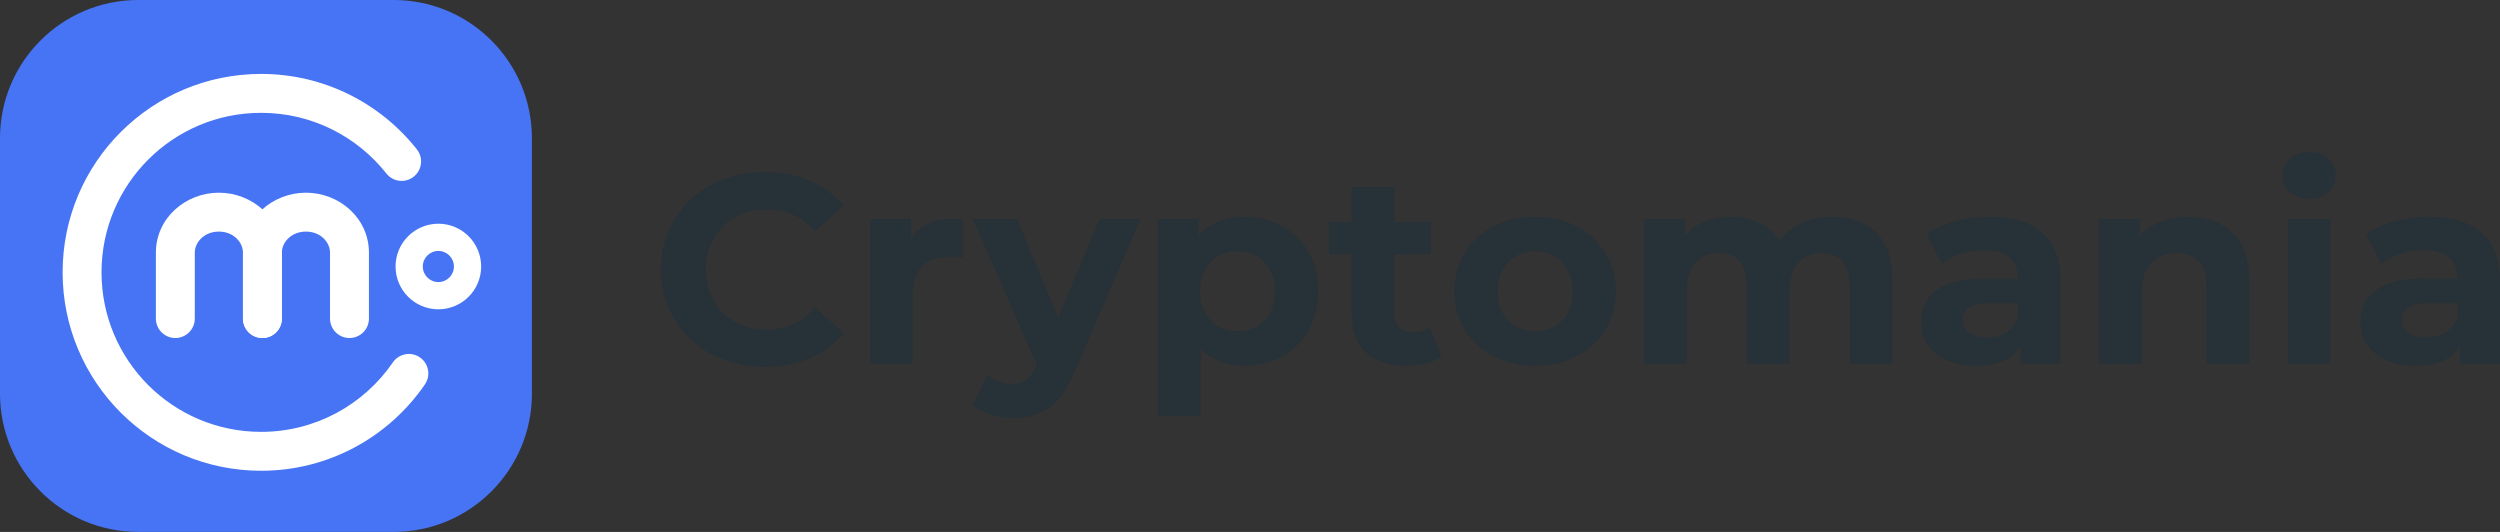
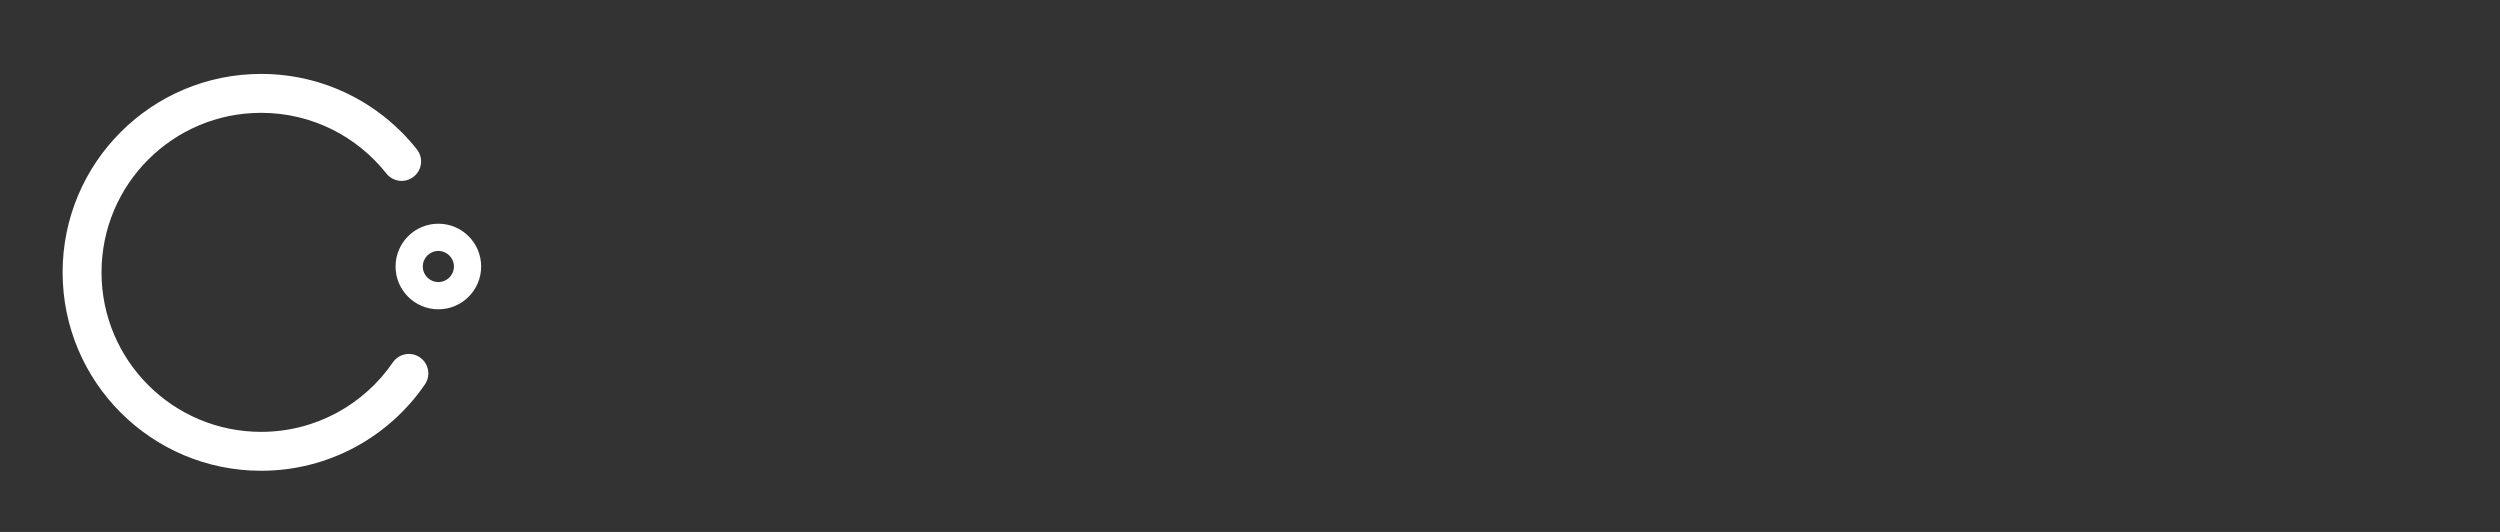
<svg xmlns="http://www.w3.org/2000/svg" width="329" height="70" viewBox="0 0 329 70" fill="none">
  <rect x="0" y="0" width="329" height="70" fill="#333333" stroke="none" />
-   <path d="M0 18.196C0 8.146 8.146 0 18.196 0H51.804C61.853 0 70 8.146 70 18.196V51.804C70 61.853 61.853 70 51.804 70H18.196C8.146 70 0 61.853 0 51.804V18.196Z" fill="#4674F4" />
  <path fill-rule="evenodd" clip-rule="evenodd" d="M8.24 35.84C8.24 21.418 19.936 9.728 34.362 9.728C42.675 9.728 50.082 13.613 54.862 19.656C55.739 20.765 55.551 22.375 54.442 23.252C53.333 24.129 51.723 23.941 50.846 22.832C46.996 17.964 41.044 14.848 34.362 14.848C22.762 14.848 13.36 24.247 13.36 35.84C13.36 47.433 22.762 56.832 34.362 56.832C41.557 56.832 47.909 53.217 51.697 47.694C52.497 46.528 54.09 46.231 55.256 47.03C56.422 47.83 56.719 49.423 55.919 50.59C51.217 57.446 43.316 61.952 34.362 61.952C19.936 61.952 8.24 50.262 8.24 35.84Z" fill="white" />
  <path fill-rule="evenodd" clip-rule="evenodd" d="M57.688 33.024C56.557 33.024 55.64 33.941 55.64 35.072C55.64 36.203 56.557 37.12 57.688 37.12C58.819 37.12 59.736 36.203 59.736 35.072C59.736 33.941 58.819 33.024 57.688 33.024ZM52.056 35.072C52.056 31.962 54.577 29.44 57.688 29.44C60.798 29.44 63.32 31.962 63.32 35.072C63.32 38.182 60.798 40.704 57.688 40.704C54.577 40.704 52.056 38.182 52.056 35.072Z" fill="white" />
-   <path fill-rule="evenodd" clip-rule="evenodd" d="M28.803 30.477C26.873 30.477 25.634 31.889 25.634 33.244V41.923C25.634 43.337 24.488 44.483 23.074 44.483C21.66 44.483 20.514 43.337 20.514 41.923V33.244C20.514 28.715 24.404 25.358 28.803 25.358C33.202 25.358 37.093 28.715 37.093 33.244V41.923C37.093 43.337 35.947 44.483 34.533 44.483C33.119 44.483 31.973 43.337 31.973 41.923V33.244C31.973 31.889 30.733 30.477 28.803 30.477Z" fill="white" />
-   <path fill-rule="evenodd" clip-rule="evenodd" d="M40.263 30.477C38.333 30.477 37.093 31.889 37.093 33.244V41.923C37.093 43.337 35.947 44.483 34.533 44.483C33.119 44.483 31.973 43.337 31.973 41.923V33.244C31.973 28.715 35.864 25.358 40.263 25.358C44.662 25.358 48.553 28.715 48.553 33.244V41.923C48.553 43.337 47.406 44.483 45.992 44.483C44.579 44.483 43.432 43.337 43.432 41.923V33.244C43.432 31.889 42.193 30.477 40.263 30.477Z" fill="white" />
-   <path fill-rule="evenodd" clip-rule="evenodd" d="M303.88 26.158C304.91 26.158 305.749 25.857 306.396 25.255C307.042 24.654 307.366 23.893 307.366 22.973C307.366 22.123 307.042 21.416 306.396 20.849C305.749 20.283 304.91 20 303.88 20C302.85 20 302.011 20.295 301.364 20.885C300.718 21.475 300.394 22.206 300.394 23.079C300.394 23.952 300.718 24.683 301.364 25.273C302.011 25.863 302.85 26.158 303.88 26.158ZM106.55 47.144C104.777 47.899 102.8 48.276 100.62 48.276C98.057 48.276 95.739 47.727 93.666 46.63C91.594 45.533 89.965 44.012 88.779 42.065C87.593 40.119 87 37.919 87 35.465C87 33.011 87.593 30.811 88.779 28.865C89.965 26.919 91.594 25.397 93.666 24.3C95.739 23.203 98.069 22.654 100.656 22.654C102.836 22.654 104.807 23.032 106.568 23.787C108.329 24.542 109.808 25.627 111.006 27.043L107.268 30.44C105.567 28.505 103.459 27.538 100.944 27.538C99.386 27.538 97.997 27.874 96.775 28.547C95.553 29.219 94.601 30.157 93.918 31.36C93.235 32.563 92.894 33.932 92.894 35.465C92.894 36.999 93.235 38.367 93.918 39.57C94.601 40.773 95.553 41.711 96.775 42.384C97.997 43.056 99.386 43.392 100.944 43.392C103.459 43.392 105.567 42.413 107.268 40.455L111.006 43.852C109.808 45.291 108.323 46.389 106.55 47.144ZM120.134 38.862V47.851H114.528V28.812H119.882V31.325C120.553 30.404 121.458 29.709 122.596 29.237C123.639 28.804 124.953 28.808 126.309 28.811C126.433 28.812 126.557 28.812 126.681 28.812V33.908C126.058 33.861 125.639 33.837 125.423 33.837C123.818 33.837 122.41 33.996 121.5 34.881C120.589 35.766 120.134 37.093 120.134 38.862ZM133.359 55C135.204 55 136.779 54.552 138.084 53.655C139.39 52.759 140.486 51.213 141.373 49.019L150.105 28.812H144.715L139.252 41.729L133.826 28.812H128.04L136.413 47.993L136.342 48.17C135.958 49.019 135.527 49.627 135.048 49.992C134.569 50.358 133.946 50.541 133.179 50.541C132.628 50.541 132.071 50.435 131.508 50.222C130.945 50.01 130.448 49.715 130.017 49.338L127.968 53.266C128.591 53.809 129.394 54.233 130.376 54.54C131.358 54.847 132.353 55 133.359 55ZM158.012 45.834V54.717H152.405V28.812H157.76V31.006C159.15 29.355 161.174 28.529 163.833 28.529C165.63 28.529 167.265 28.936 168.739 29.75C170.212 30.564 171.368 31.708 172.207 33.182C173.045 34.657 173.465 36.373 173.465 38.332C173.465 40.29 173.045 42.006 172.207 43.481C171.368 44.955 170.212 46.1 168.739 46.913C167.265 47.727 165.63 48.135 163.833 48.135C161.366 48.135 159.425 47.368 158.012 45.834ZM162.863 43.605C161.426 43.605 160.246 43.127 159.323 42.171C158.401 41.216 157.94 39.936 157.94 38.332C157.94 36.727 158.401 35.447 159.323 34.492C160.246 33.536 161.426 33.059 162.863 33.059C164.301 33.059 165.48 33.536 166.403 34.492C167.325 35.447 167.786 36.727 167.786 38.332C167.786 39.936 167.325 41.216 166.403 42.171C165.48 43.127 164.301 43.605 162.863 43.605ZM187.642 47.834C186.839 48.034 185.995 48.135 185.108 48.135C182.808 48.135 181.029 47.556 179.771 46.4C178.514 45.244 177.885 43.546 177.885 41.304V33.483H174.902V29.237H177.885V24.601H183.491V29.237H188.307V33.483H183.491V41.234C183.491 42.036 183.701 42.655 184.12 43.092C184.539 43.528 185.132 43.746 185.899 43.746C186.785 43.746 187.54 43.51 188.163 43.038L189.672 46.931C189.121 47.332 188.444 47.633 187.642 47.834ZM202.034 48.135C204.071 48.135 205.892 47.716 207.497 46.878C209.102 46.041 210.36 44.879 211.27 43.392C212.181 41.906 212.636 40.219 212.636 38.332C212.636 36.444 212.181 34.757 211.27 33.271C210.36 31.785 209.102 30.623 207.497 29.785C205.892 28.948 204.071 28.529 202.034 28.529C199.998 28.529 198.171 28.948 196.554 29.785C194.937 30.623 193.673 31.785 192.763 33.271C191.852 34.757 191.397 36.444 191.397 38.332C191.397 40.219 191.852 41.906 192.763 43.392C193.673 44.879 194.937 46.041 196.554 46.878C198.171 47.716 199.998 48.135 202.034 48.135ZM198.477 42.171C199.411 43.127 200.597 43.605 202.034 43.605C203.472 43.605 204.652 43.127 205.574 42.171C206.497 41.216 206.958 39.936 206.958 38.332C206.958 36.727 206.497 35.447 205.574 34.492C204.652 33.536 203.472 33.059 202.034 33.059C200.597 33.059 199.411 33.536 198.477 34.492C197.542 35.447 197.075 36.727 197.075 38.332C197.075 39.936 197.542 41.216 198.477 42.171ZM221.98 47.851V38.296C221.98 36.645 222.363 35.4 223.13 34.563C223.896 33.725 224.926 33.306 226.22 33.306C228.664 33.306 229.886 34.804 229.886 37.801V47.851H235.492V38.296C235.492 36.645 235.875 35.4 236.642 34.563C237.408 33.725 238.451 33.306 239.768 33.306C240.942 33.306 241.847 33.678 242.482 34.421C243.116 35.164 243.434 36.291 243.434 37.801V47.851H249.04V36.952C249.04 34.144 248.327 32.038 246.902 30.634C245.476 29.231 243.554 28.529 241.134 28.529C239.696 28.529 238.373 28.8 237.163 29.343C235.953 29.885 234.953 30.652 234.162 31.643C233.491 30.629 232.605 29.856 231.503 29.325C230.401 28.794 229.167 28.529 227.801 28.529C226.555 28.529 225.411 28.741 224.369 29.166C223.327 29.59 222.447 30.204 221.728 31.006V28.812H216.373V47.851H221.98ZM265.93 45.48C264.876 47.25 262.912 48.135 260.037 48.135C258.551 48.135 257.264 47.887 256.174 47.391C255.083 46.896 254.251 46.212 253.676 45.339C253.101 44.466 252.813 43.475 252.813 42.366C252.813 40.597 253.49 39.205 254.844 38.19C256.198 37.176 258.288 36.668 261.115 36.668H265.571C265.571 35.465 265.2 34.539 264.457 33.89C263.714 33.242 262.6 32.917 261.115 32.917C260.085 32.917 259.073 33.076 258.078 33.395C257.084 33.713 256.239 34.144 255.545 34.687L253.532 30.829C254.586 30.098 255.85 29.532 257.324 29.13C258.797 28.729 260.312 28.529 261.87 28.529C264.864 28.529 267.164 29.231 268.77 30.634C270.375 32.038 271.177 34.156 271.177 36.987V47.851H265.93V45.48ZM261.438 44.419C260.456 44.419 259.683 44.212 259.12 43.799C258.557 43.386 258.276 42.826 258.276 42.118C258.276 40.632 259.426 39.889 261.726 39.889H265.571V41.835C265.26 42.684 264.733 43.327 263.99 43.764C263.247 44.2 262.397 44.419 261.438 44.419ZM281.851 38.438V47.851H276.244V28.812H281.599V31.041C282.342 30.239 283.264 29.62 284.366 29.183C285.468 28.747 286.678 28.529 287.996 28.529C290.392 28.529 292.326 29.237 293.8 30.652C295.273 32.068 296.01 34.167 296.01 36.952V47.851H290.404V37.801C290.404 36.291 290.068 35.164 289.397 34.421C288.727 33.678 287.756 33.306 286.486 33.306C285.073 33.306 283.947 33.737 283.108 34.598C282.27 35.459 281.851 36.739 281.851 38.438ZM306.683 28.812V47.851H301.077V28.812H306.683ZM317.86 48.135C320.734 48.135 322.699 47.25 323.753 45.48V47.851H329V36.987C329 34.156 328.197 32.038 326.592 30.634C324.987 29.231 322.687 28.529 319.692 28.529C318.135 28.529 316.62 28.729 315.146 29.13C313.673 29.532 312.409 30.098 311.355 30.829L313.367 34.687C314.062 34.144 314.907 33.713 315.901 33.395C316.895 33.076 317.907 32.917 318.938 32.917C320.423 32.917 321.537 33.242 322.28 33.89C323.022 34.539 323.394 35.465 323.394 36.668H318.938C316.111 36.668 314.02 37.176 312.667 38.19C311.313 39.205 310.636 40.597 310.636 42.366C310.636 43.475 310.924 44.466 311.499 45.339C312.074 46.212 312.906 46.896 313.996 47.391C315.086 47.887 316.374 48.135 317.86 48.135ZM316.943 43.799C317.506 44.212 318.279 44.419 319.261 44.419C320.219 44.419 321.07 44.2 321.813 43.764C322.555 43.327 323.082 42.684 323.394 41.835V39.889H319.549C317.249 39.889 316.099 40.632 316.099 42.118C316.099 42.826 316.38 43.386 316.943 43.799Z" fill="#273138" />
</svg>